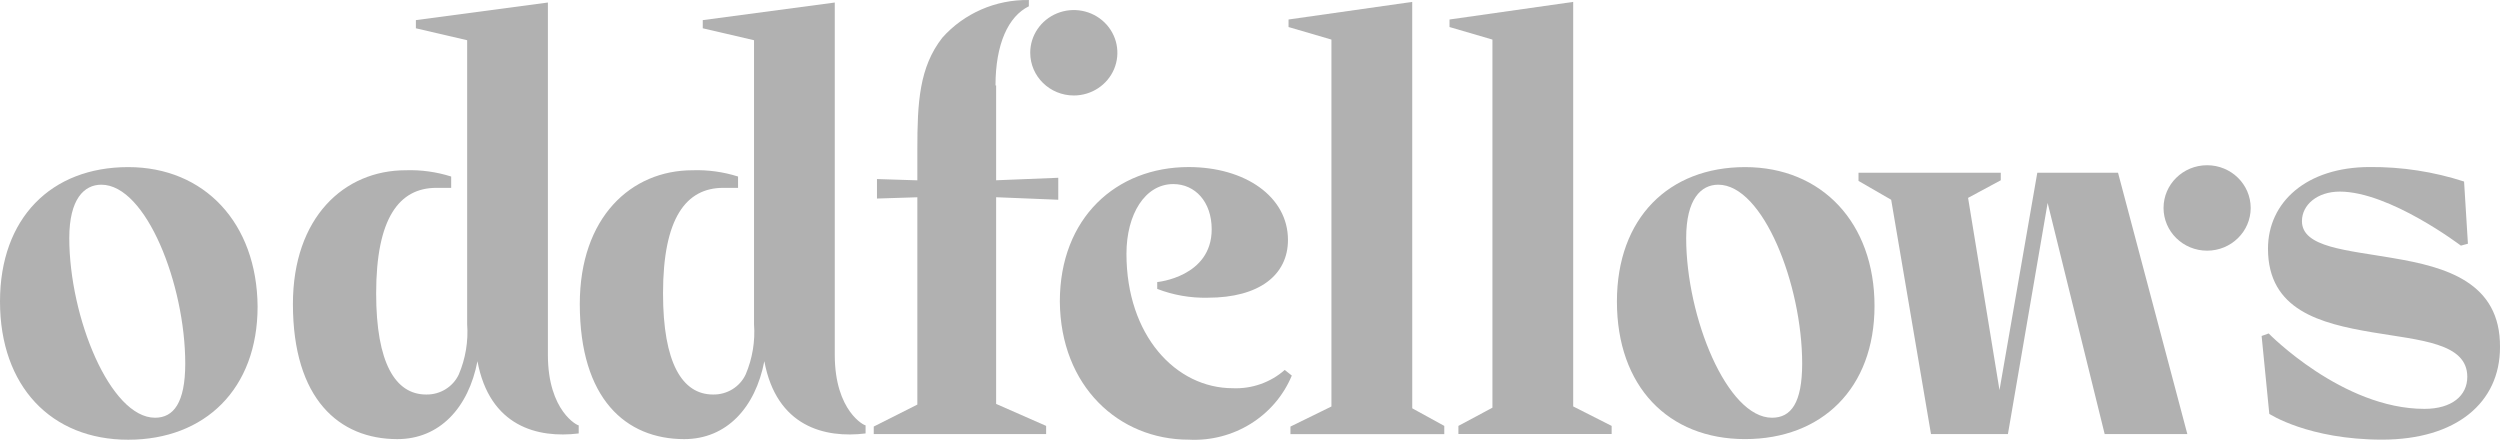
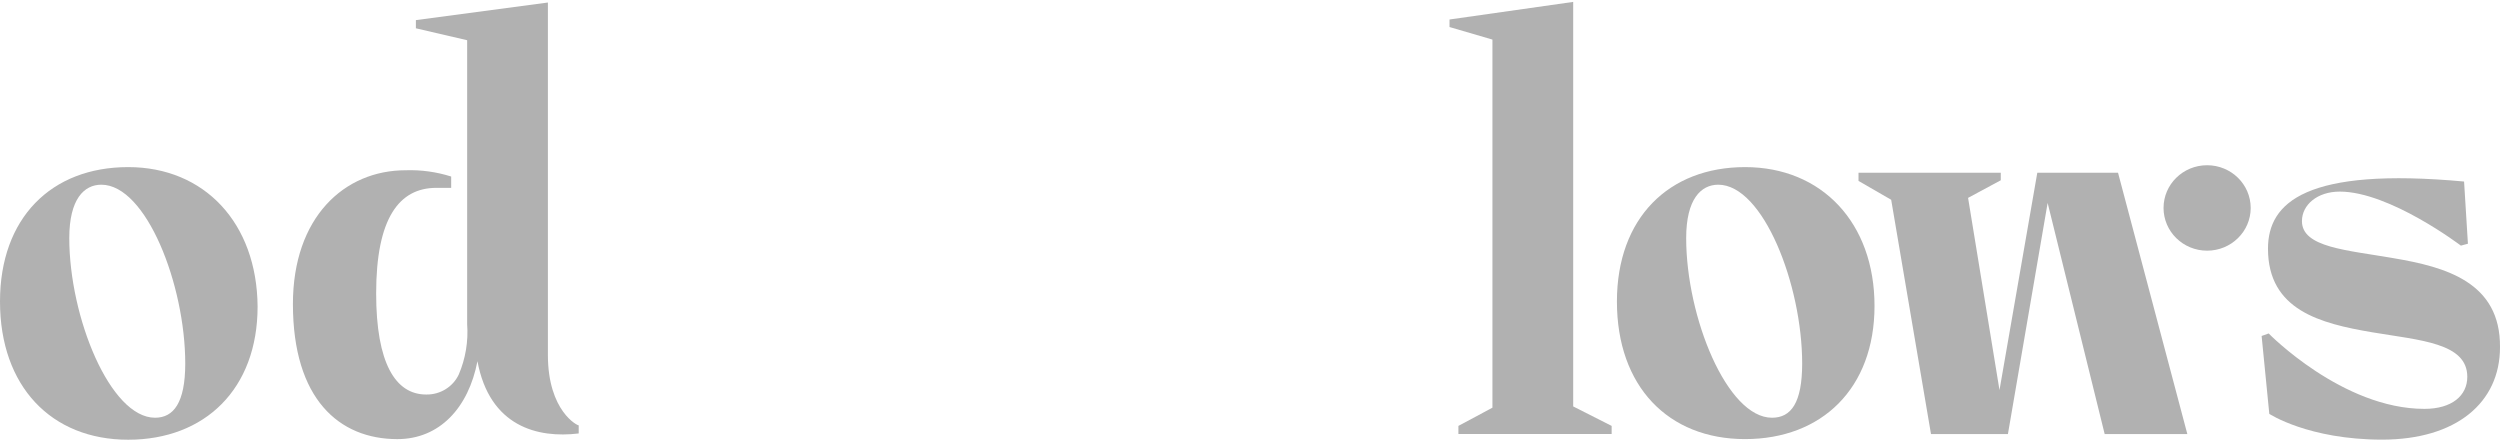
<svg xmlns="http://www.w3.org/2000/svg" width="108px" height="19px" viewBox="0 0 108 19" version="1.1">
  <title>logo-oddfellow</title>
  <g id="Page-1" stroke="none" stroke-width="1" fill="none" fill-rule="evenodd">
    <g id="logo-oddfellow" fill="#B1B1B1" fill-rule="nonzero">
      <g id="emblem-group">
        <path d="M5.537,7.219 C2.215,7.219 0,9.417 0,13.026 C0,16.689 2.215,18.996 5.537,18.996 C8.858,18.996 11.128,16.798 11.128,13.243 C11.101,9.634 8.831,7.219 5.537,7.219 Z M6.699,18.046 C4.762,18.046 2.993,13.704 2.993,10.285 C2.993,8.603 3.632,7.979 4.377,7.979 C6.314,7.979 8.003,12.294 8.003,15.713 C8,17.395 7.502,18.046 6.699,18.046 Z" id="Path_8" />
        <path d="M23.669,15.331 L23.669,0.109 L17.966,0.869 L17.966,1.222 L20.181,1.738 L20.181,14.003 C20.236,14.745 20.112,15.488 19.821,16.174 C19.569,16.714 19.015,17.055 18.41,17.043 C17.081,17.043 16.25,15.686 16.25,12.674 C16.25,9.417 17.247,8.115 18.852,8.115 L19.491,8.115 L19.491,7.626 C18.857,7.425 18.192,7.333 17.526,7.355 C14.868,7.355 12.654,9.39 12.654,13.135 C12.654,17.233 14.647,18.97 17.166,18.97 C18.993,18.97 20.239,17.613 20.626,15.604 C21.152,18.427 23.229,18.942 25,18.725 L25,18.373 C24.97,18.401 23.669,17.774 23.669,15.331 Z" id="Path_9" />
-         <path d="M36.062,15.331 L36.062,0.109 L30.359,0.869 L30.359,1.222 L32.574,1.738 L32.574,14.003 C32.629,14.745 32.505,15.488 32.214,16.174 C31.962,16.714 31.408,17.055 30.803,17.043 C29.474,17.043 28.643,15.686 28.643,12.674 C28.643,9.417 29.64,8.115 31.245,8.115 L31.884,8.115 L31.884,7.626 C31.25,7.425 30.585,7.333 29.919,7.355 C27.261,7.355 25.047,9.39 25.047,13.135 C25.047,17.233 27.04,18.97 29.559,18.97 C31.386,18.97 32.632,17.613 33.019,15.604 C33.545,18.427 35.622,18.942 37.393,18.725 L37.393,18.373 C37.363,18.401 36.062,17.774 36.062,15.331 Z" id="Path_10" />
-         <path d="M43.006,3.691 C43.006,1.9 43.559,0.706 44.446,0.272 L44.446,0.001 C43.016,-0.023 41.648,0.573 40.708,1.629 C39.712,2.905 39.629,4.425 39.629,6.46 L39.629,7.79 L37.885,7.735 L37.885,8.577 L39.629,8.522 L39.629,17.478 L37.746,18.427 L37.746,18.752 L45.193,18.752 L45.193,18.399 L43.033,17.449 L43.033,8.52 L45.717,8.629 L45.717,7.68 L43.033,7.788 L43.033,3.691 L43.006,3.691 Z" id="Path_11" />
-         <path d="M53.259,16.771 C50.795,16.771 48.663,14.491 48.663,10.964 C48.663,9.254 49.466,7.952 50.684,7.952 C51.625,7.952 52.345,8.712 52.345,9.906 C52.345,11.968 49.992,12.185 49.992,12.185 L49.992,12.481 C50.688,12.749 51.432,12.879 52.179,12.861 C54.394,12.861 55.64,11.884 55.64,10.364 C55.64,8.492 53.786,7.217 51.349,7.217 C48.218,7.217 45.785,9.415 45.785,13.024 C45.812,16.687 48.332,18.993 51.349,18.993 C53.285,19.096 55.074,17.985 55.806,16.225 L55.501,15.981 C54.888,16.522 54.083,16.805 53.259,16.771 L53.259,16.771 Z" id="Path_12" />
-         <polygon id="Path_13" points="61.008 0.082 55.665 0.842 55.665 1.168 57.518 1.71 57.518 17.56 55.747 18.428 55.747 18.754 62.393 18.754 62.393 18.399 61.009 17.639" />
        <polygon id="Path_14" points="67.962 0.082 62.619 0.842 62.619 1.168 64.473 1.71 64.473 17.612 63.003 18.399 63.003 18.75 69.623 18.75 69.623 18.399 67.962 17.558" />
        <path d="M75.387,7.219 C72.093,7.219 69.851,9.417 69.851,13.026 C69.851,16.689 72.066,18.969 75.387,18.969 C78.709,18.969 80.979,16.771 80.979,13.216 C80.979,9.634 78.709,7.219 75.387,7.219 Z M76.55,18.046 C74.612,18.046 72.843,13.704 72.843,10.285 C72.843,8.603 73.482,7.979 74.228,7.979 C76.165,7.979 77.854,12.294 77.854,15.713 C77.851,17.395 77.381,18.046 76.55,18.046 Z" id="Path_15" />
        <polygon id="Path_16" points="88.011 7.463 86.378 16.852 85.021 8.548 86.433 7.788 86.433 7.463 80.288 7.463 80.288 7.816 81.699 8.63 83.419 18.752 86.742 18.752 88.458 8.766 90.922 18.752 94.493 18.752 91.499 7.463" />
-         <path d="M103.403,11.154 C101.382,10.801 99.444,10.693 99.444,9.552 C99.444,8.847 100.109,8.277 101.078,8.277 C103.237,8.277 106.31,10.611 106.31,10.611 L106.614,10.529 L106.448,7.842 C105.136,7.417 103.761,7.205 102.379,7.216 C99.638,7.216 97.977,8.736 97.977,10.743 C97.977,13.403 100.247,13.973 102.462,14.352 C104.566,14.705 106.587,14.813 106.587,16.279 C106.587,17.093 105.922,17.663 104.734,17.663 C101.19,17.663 98.006,14.405 98.006,14.405 L97.702,14.514 L98.034,17.879 C98.034,17.879 99.722,18.992 102.906,18.992 C106.117,18.992 108,17.39 108,15.002 C108.026,12.185 105.646,11.534 103.403,11.154 Z" id="Path_17" />
+         <path d="M103.403,11.154 C101.382,10.801 99.444,10.693 99.444,9.552 C99.444,8.847 100.109,8.277 101.078,8.277 C103.237,8.277 106.31,10.611 106.31,10.611 L106.614,10.529 L106.448,7.842 C99.638,7.216 97.977,8.736 97.977,10.743 C97.977,13.403 100.247,13.973 102.462,14.352 C104.566,14.705 106.587,14.813 106.587,16.279 C106.587,17.093 105.922,17.663 104.734,17.663 C101.19,17.663 98.006,14.405 98.006,14.405 L97.702,14.514 L98.034,17.879 C98.034,17.879 99.722,18.992 102.906,18.992 C106.117,18.992 108,17.39 108,15.002 C108.026,12.185 105.646,11.534 103.403,11.154 Z" id="Path_17" />
      </g>
-       <path d="M46.388,4.125 C47.15,4.125 47.836,3.675 48.128,2.986 C48.419,2.296 48.258,1.502 47.719,0.974 C47.181,0.447 46.371,0.289 45.667,0.575 C44.964,0.861 44.505,1.534 44.506,2.28 C44.507,3.299 45.349,4.124 46.388,4.125 Z" id="Path_18" />
      <path d="M95.347,7.138 C94.308,7.138 93.465,7.964 93.465,8.983 C93.465,10.002 94.308,10.829 95.347,10.829 C96.387,10.829 97.23,10.002 97.23,8.983 C97.229,7.964 96.387,7.139 95.347,7.138 Z" id="Path_19" />
    </g>
  </g>
</svg>